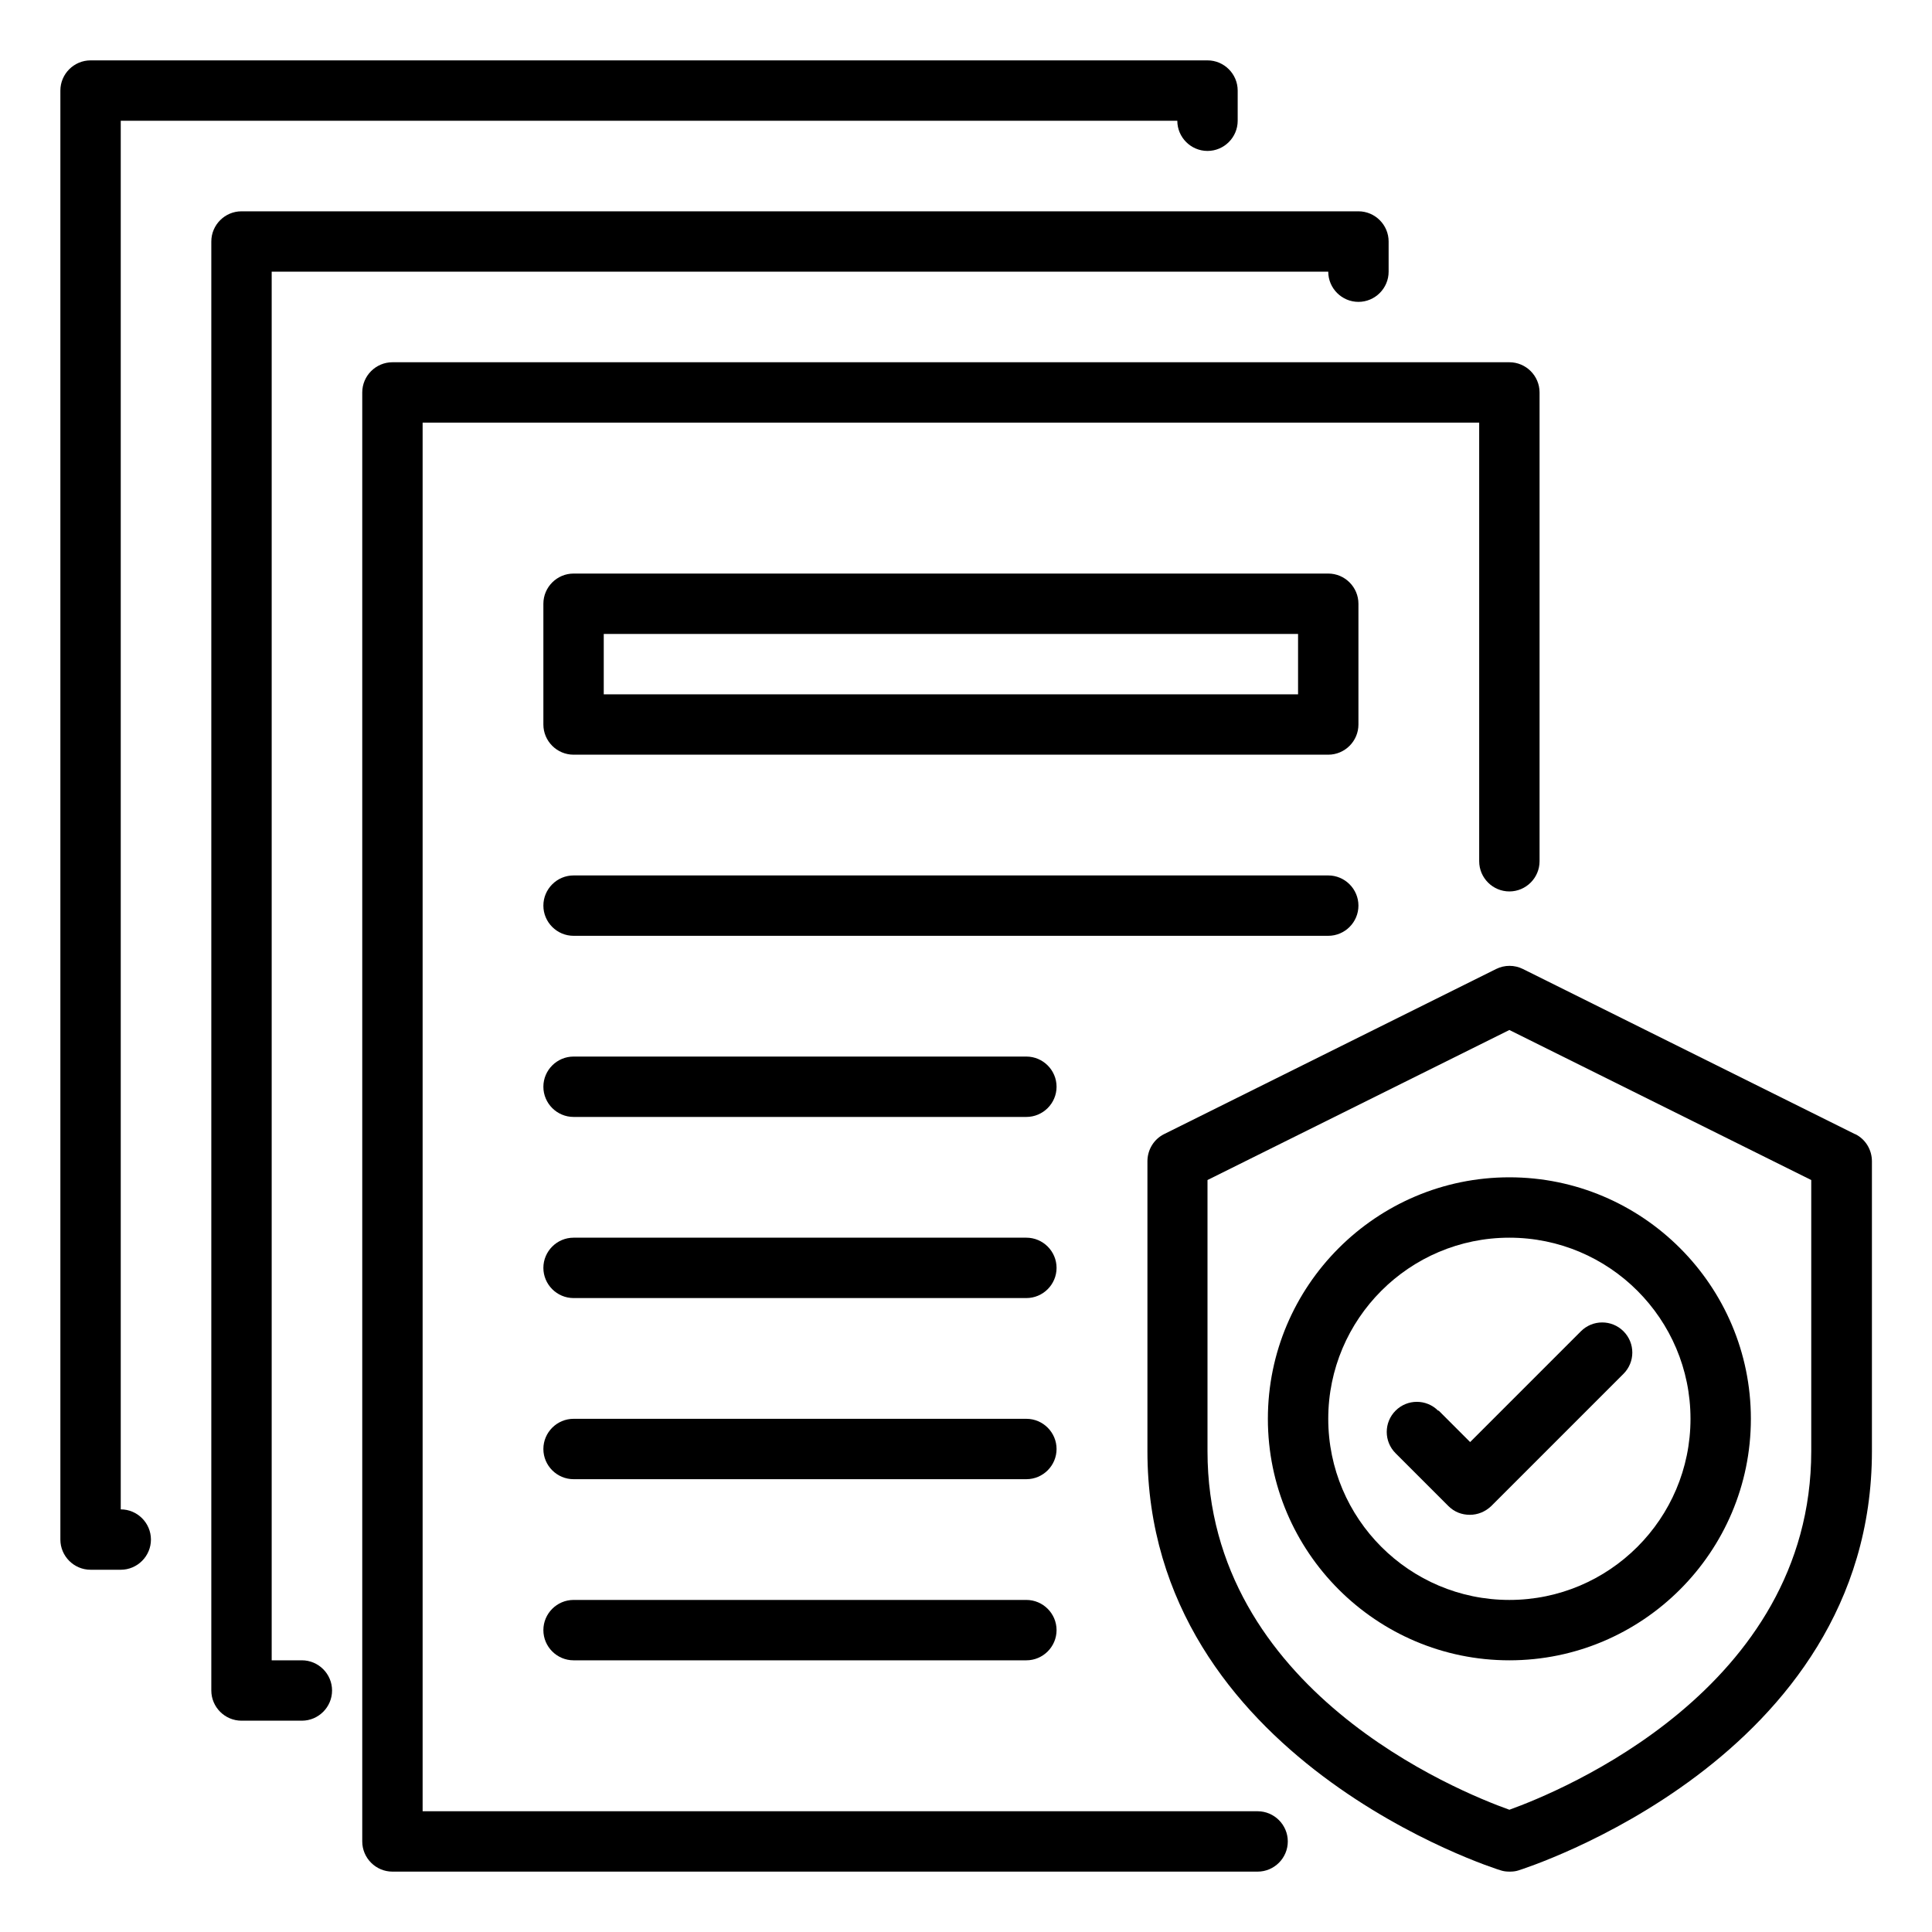
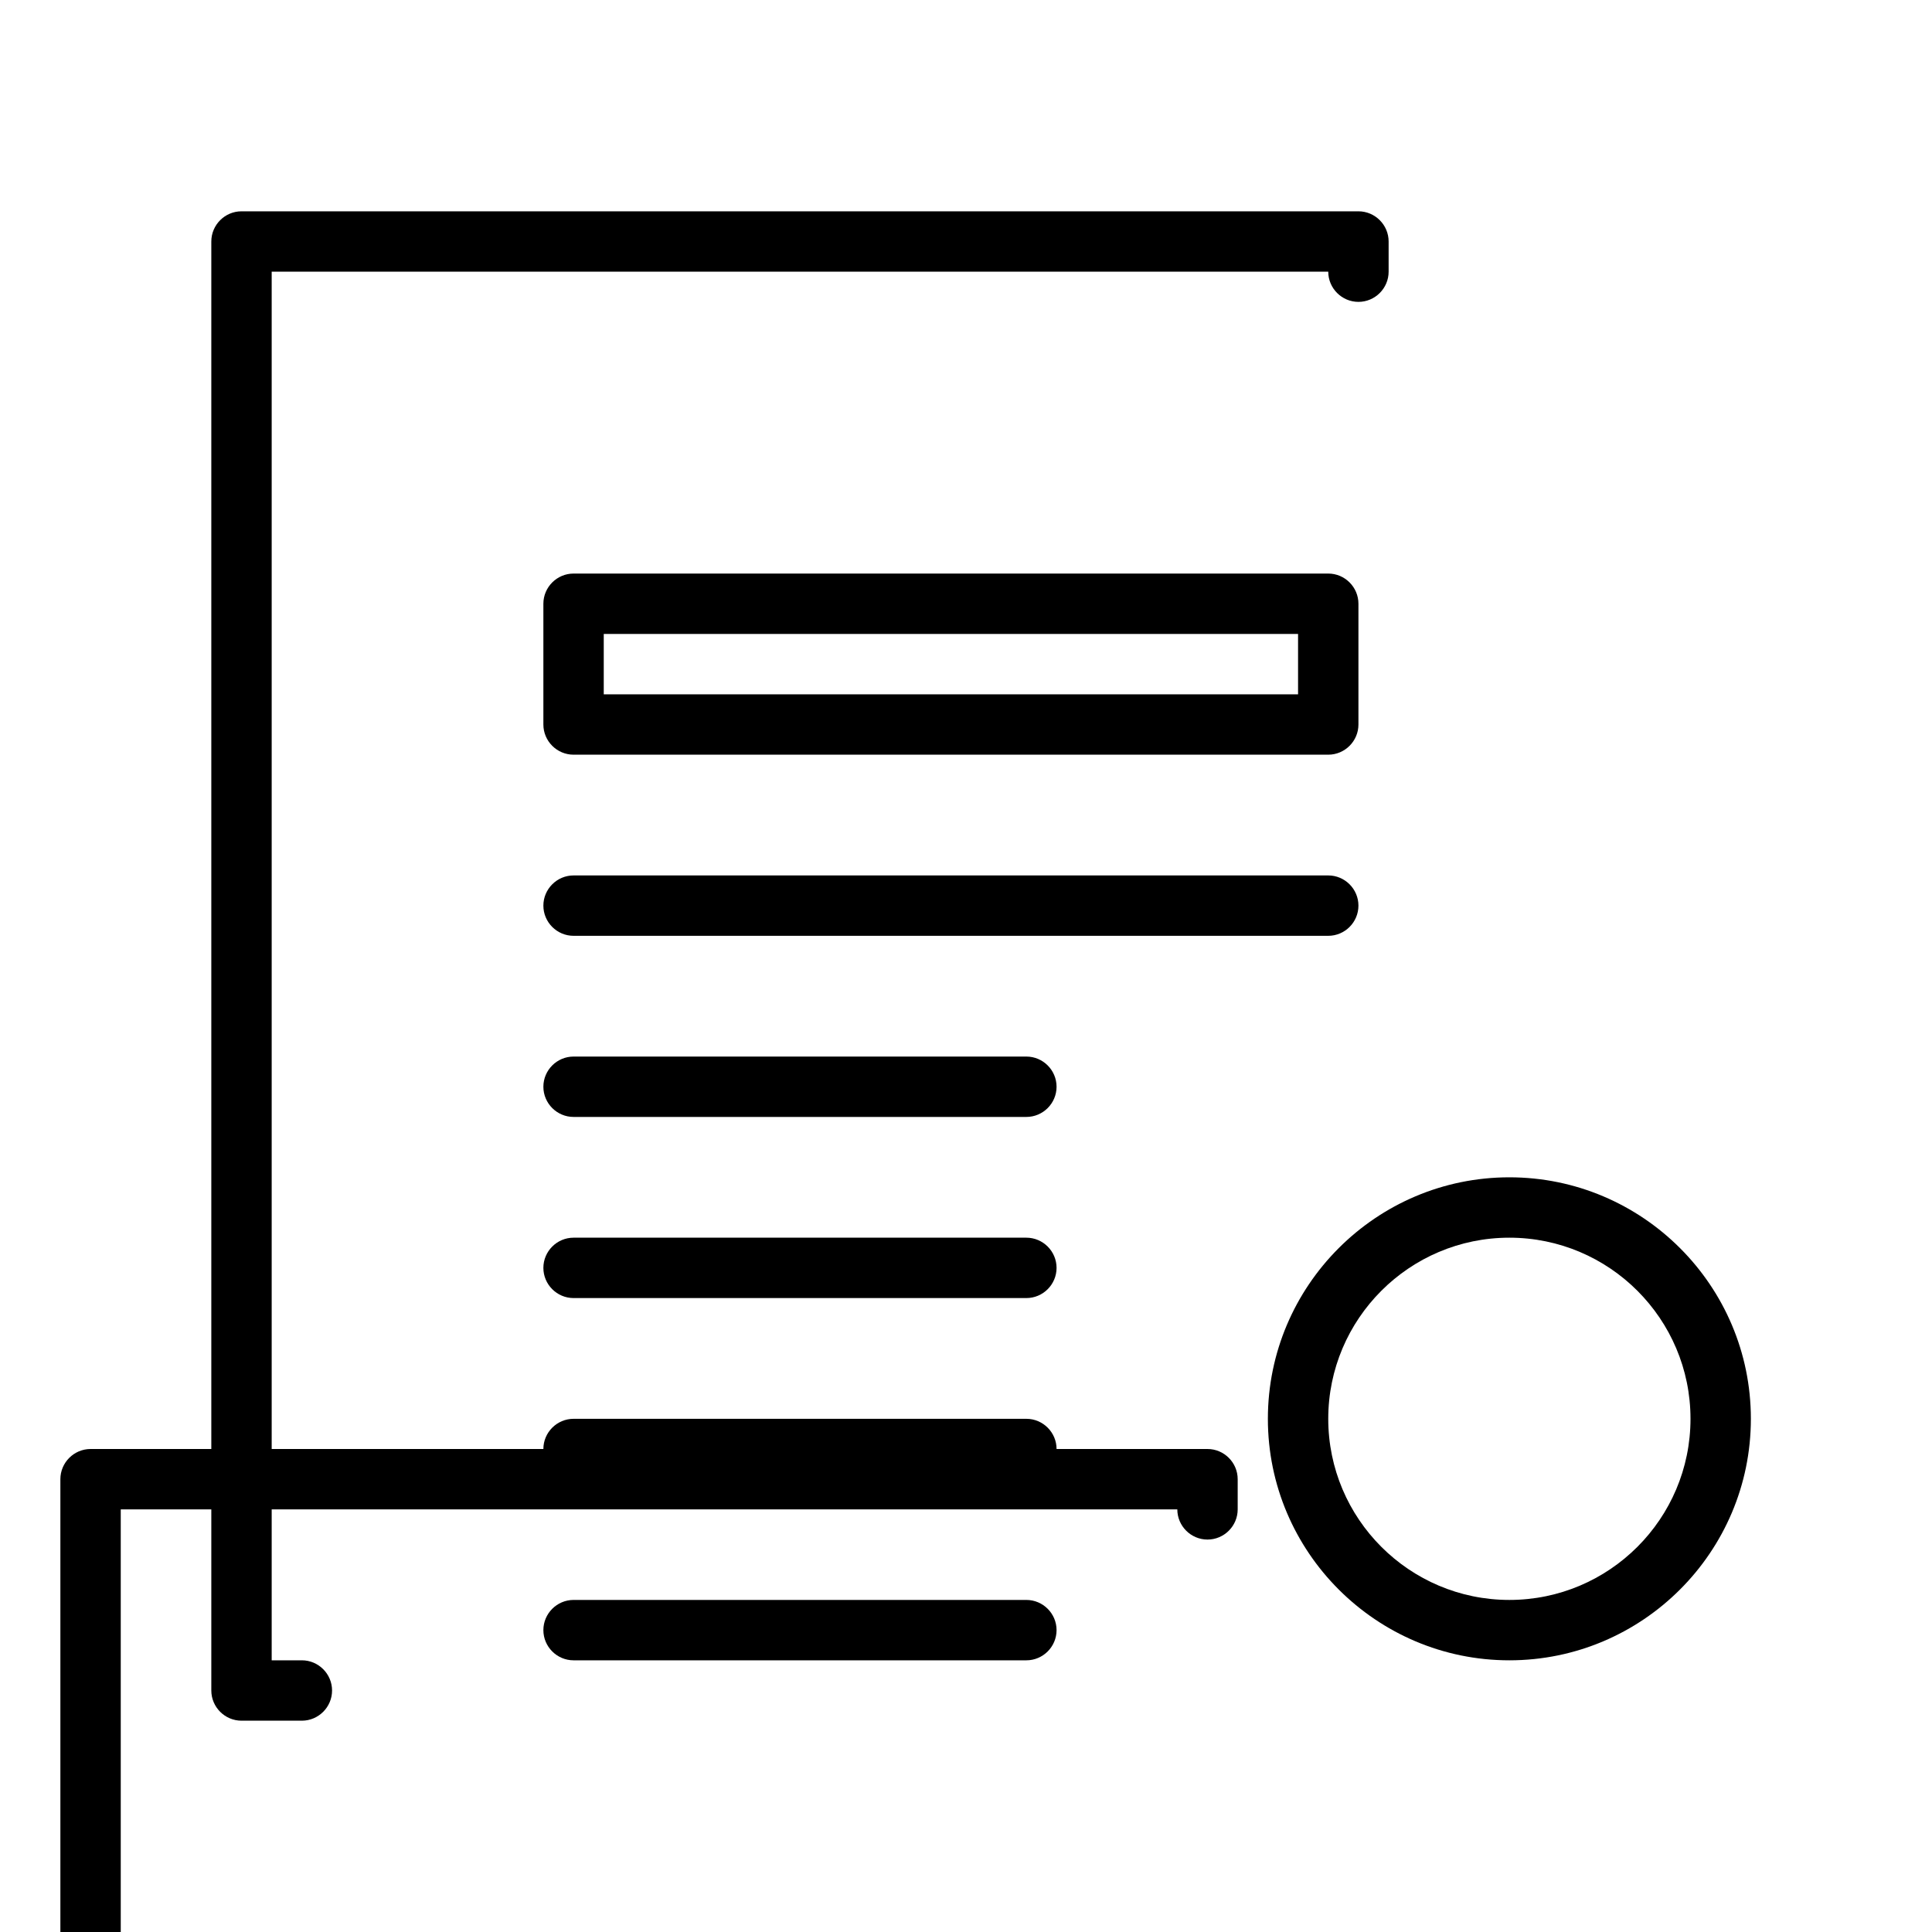
<svg xmlns="http://www.w3.org/2000/svg" id="Compliance_Reporting" viewBox="0 0 64 64">
-   <path d="m61.45,37.57l-11-5.47c-.28-.14-.61-.14-.89,0l-11,5.47c-.34.17-.55.52-.55.9v9.6c0,10.22,11.59,13.86,11.71,13.89.09.03.19.04.29.04s.2-.01.29-.04c.12-.04,11.71-3.67,11.71-13.89v-9.6c0-.38-.21-.73-.55-.9Zm-1.45,10.5c0,7.89-8.33,11.28-10,11.88-1.68-.6-10-3.96-10-11.88v-8.98l10-4.97,10,4.97v8.98Z" />
  <path d="m42,47c0,4.41,3.59,8,8,8s8-3.59,8-8-3.59-8-8-8-8,3.59-8,8Zm14,0c0,3.31-2.69,6-6,6s-6-2.69-6-6,2.69-6,6-6,6,2.69,6,6Z" />
-   <path d="m47.64,46.73c-.39-.39-1.02-.39-1.41,0s-.39,1.02,0,1.41l1.75,1.75c.2.2.45.29.71.29s.51-.1.71-.29l4.38-4.38c.39-.39.39-1.02,0-1.41s-1.02-.39-1.41,0l-3.67,3.67-1.04-1.04Z" />
-   <path d="m41.66,60H14V14h35v14.53c0,.55.45,1,1,1s1-.45,1-1v-15.53c0-.55-.45-1-1-1H13c-.55,0-1,.45-1,1v48c0,.55.45,1,1,1h28.66c.55,0,1-.45,1-1s-.45-1-1-1Z" />
  <path d="m10,55h-1V9h35c0,.55.45,1,1,1s1-.45,1-1v-1c0-.55-.45-1-1-1H8c-.55,0-1,.45-1,1v48c0,.55.45,1,1,1h2c.55,0,1-.45,1-1s-.45-1-1-1Z" />
-   <path d="m4,50V4h35c0,.55.45,1,1,1s1-.45,1-1v-1c0-.55-.45-1-1-1H3c-.55,0-1,.45-1,1v48c0,.55.45,1,1,1h1c.55,0,1-.45,1-1s-.45-1-1-1Z" />
+   <path d="m4,50h35c0,.55.45,1,1,1s1-.45,1-1v-1c0-.55-.45-1-1-1H3c-.55,0-1,.45-1,1v48c0,.55.45,1,1,1h1c.55,0,1-.45,1-1s-.45-1-1-1Z" />
  <path d="M45 20c0-.55-.45-1-1-1h-25c-.55 0-1 .45-1 1v4c0 .55.45 1 1 1h25c.55 0 1-.45 1-1v-4Zm-2 3h-23v-2h23v2ZM45 30c0-.55-.45-1-1-1h-25c-.55 0-1 .45-1 1s.45 1 1 1h25c.55 0 1-.45 1-1ZM34 35h-15c-.55 0-1 .45-1 1s.45 1 1 1h15c.55 0 1-.45 1-1s-.45-1-1-1ZM34 41h-15c-.55 0-1 .45-1 1s.45 1 1 1h15c.55 0 1-.45 1-1s-.45-1-1-1ZM34 47h-15c-.55 0-1 .45-1 1s.45 1 1 1h15c.55 0 1-.45 1-1s-.45-1-1-1ZM34 53h-15c-.55 0-1 .45-1 1s.45 1 1 1h15c.55 0 1-.45 1-1s-.45-1-1-1Z" />
</svg>